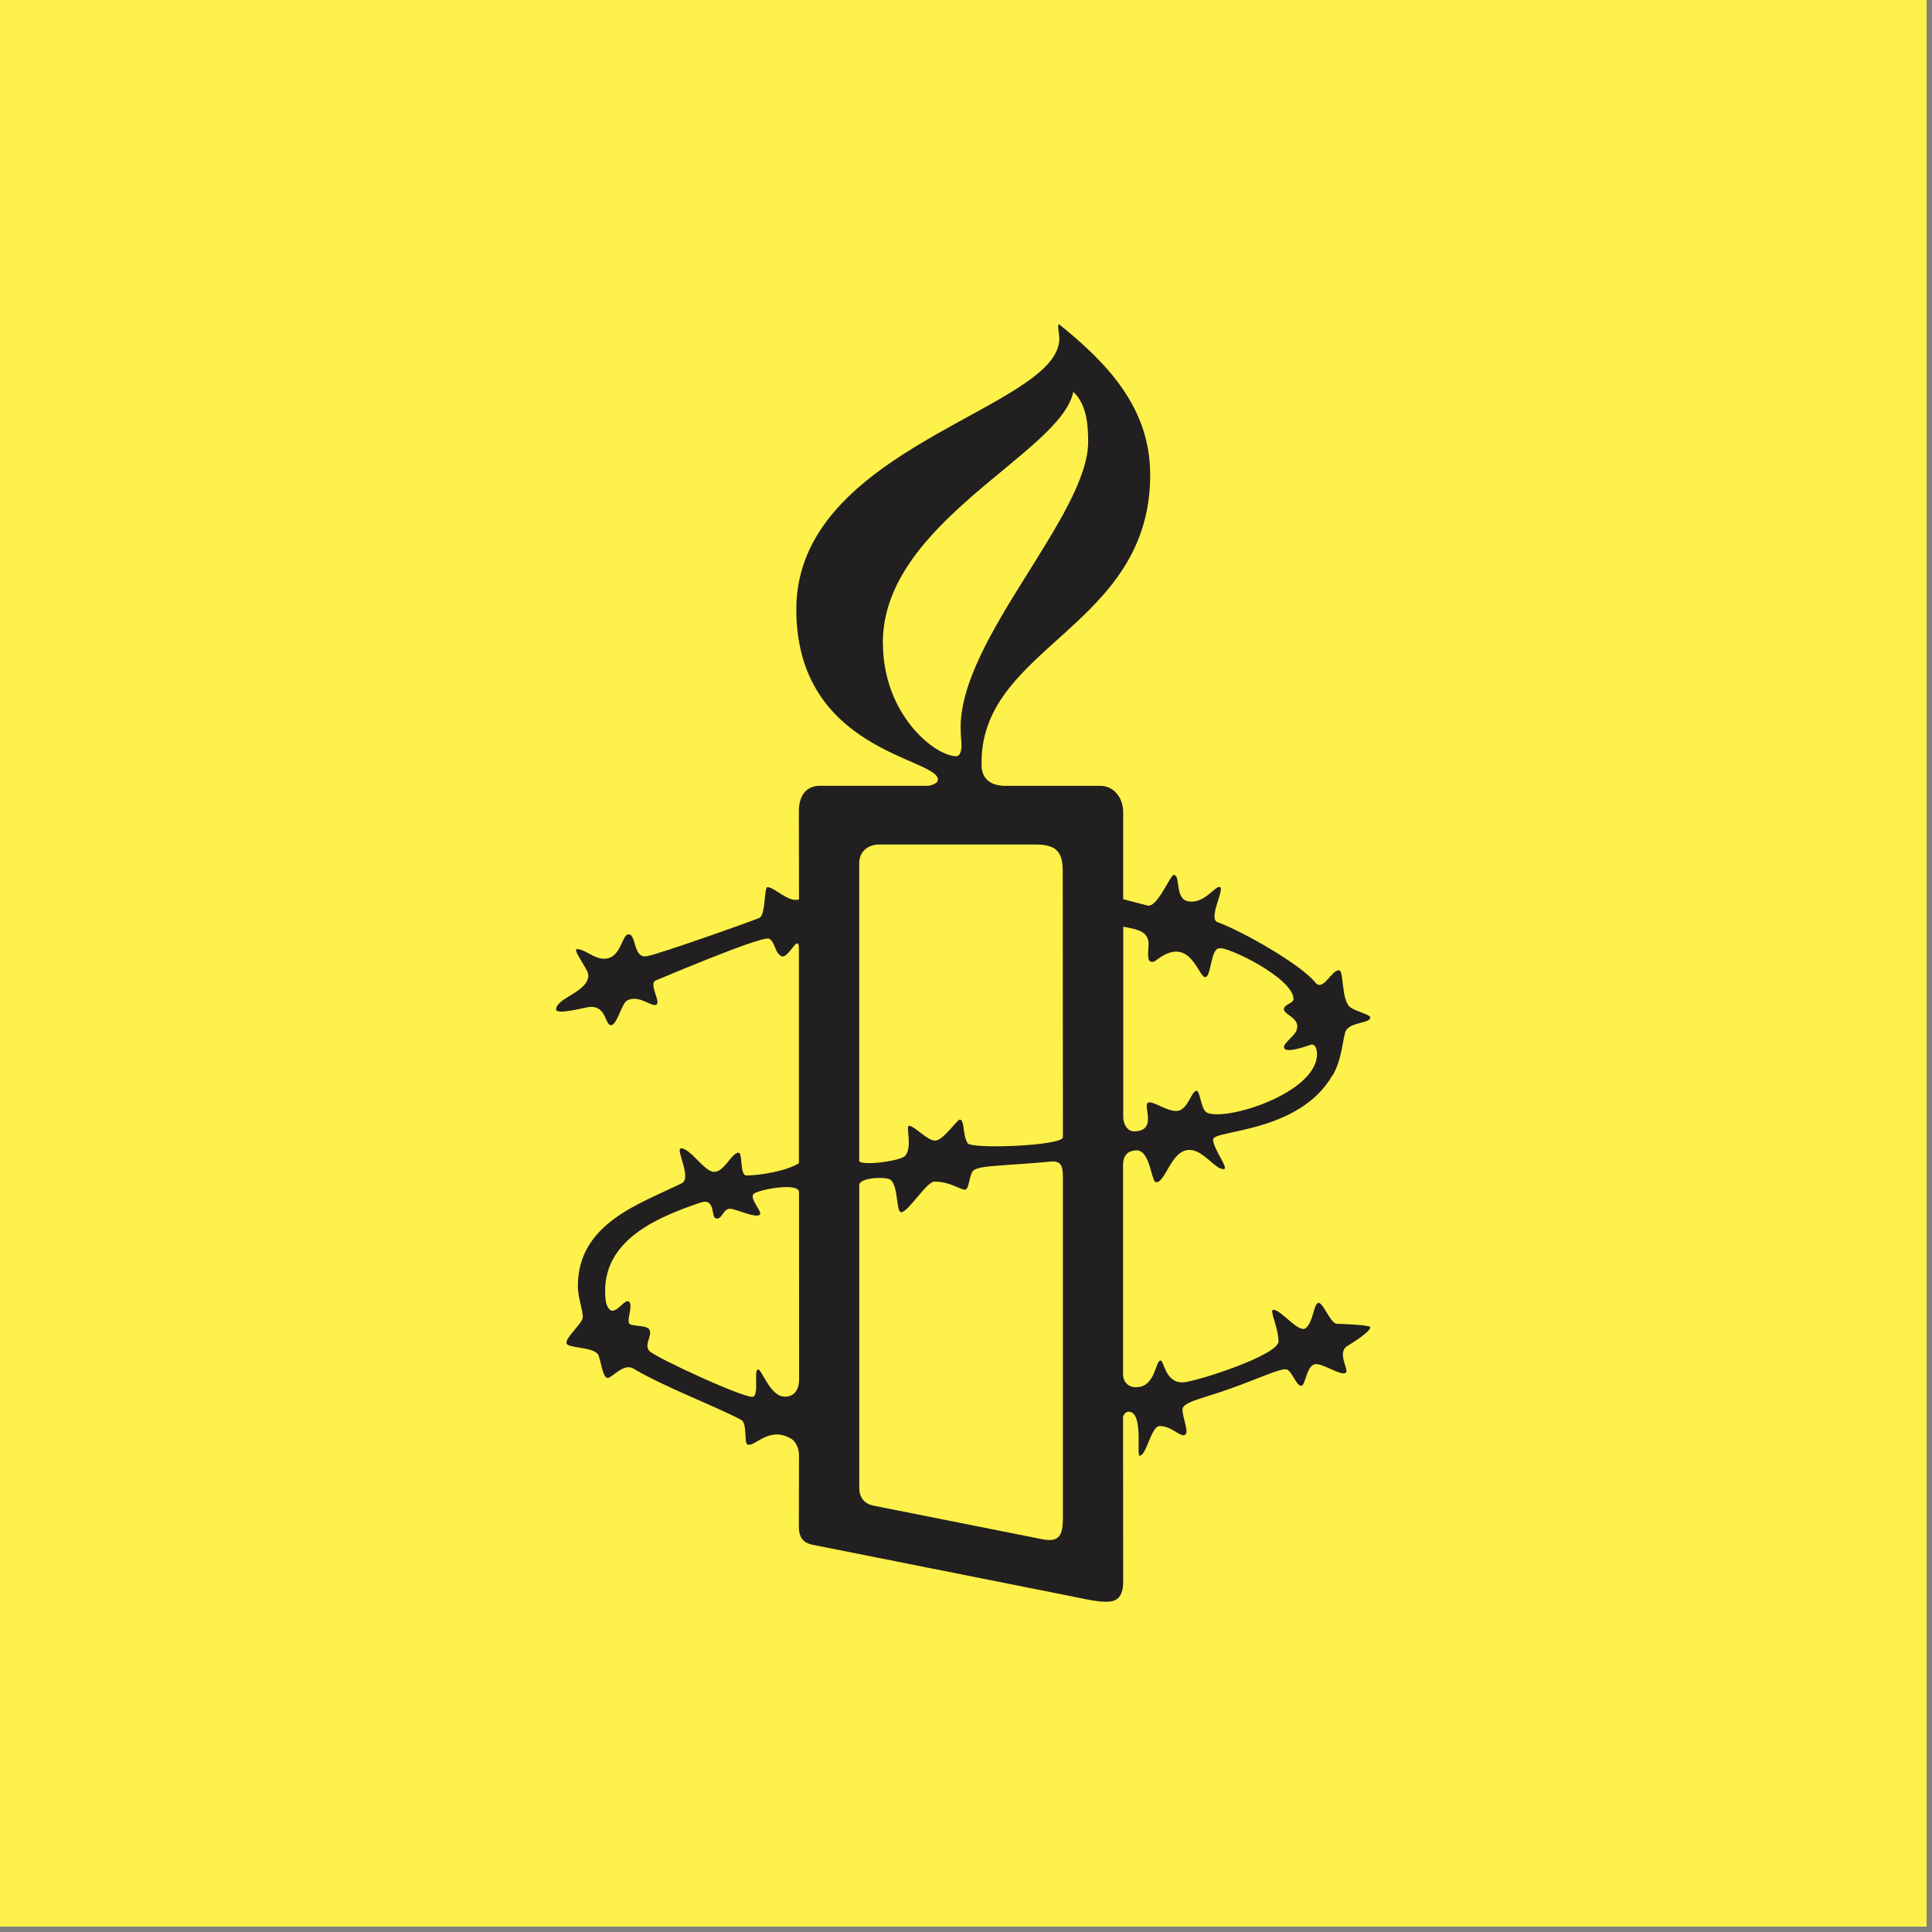
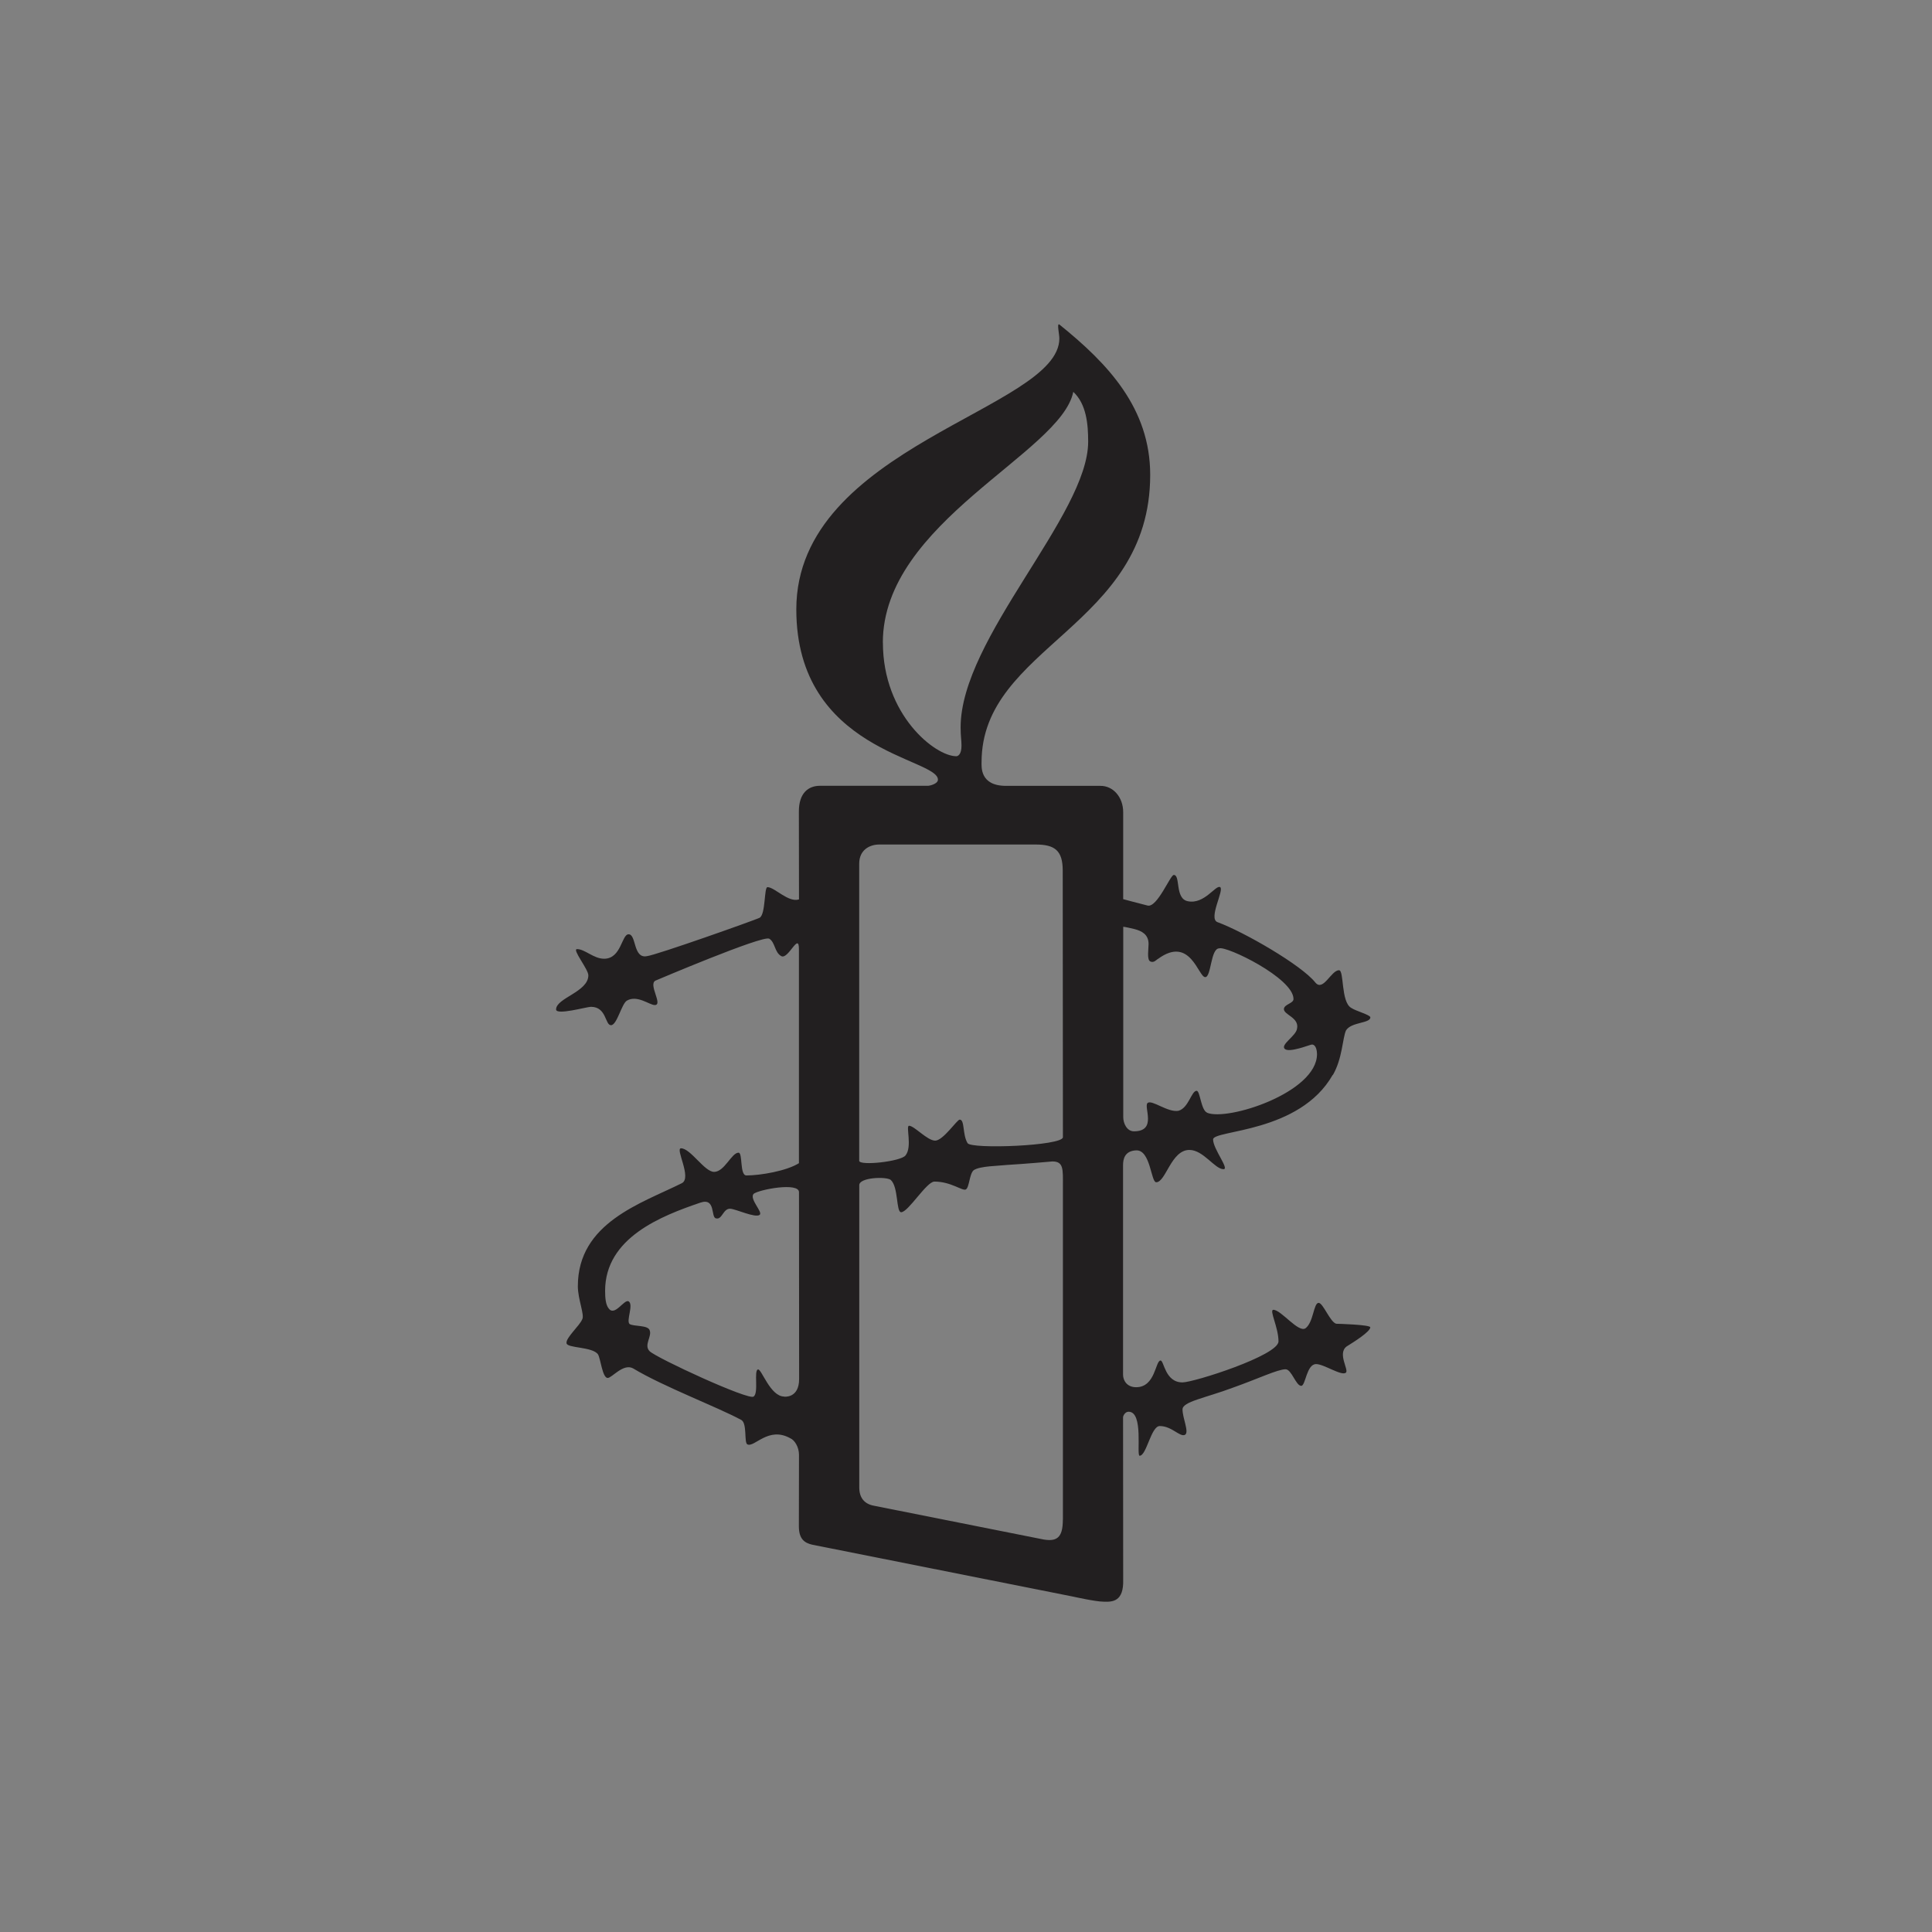
<svg xmlns="http://www.w3.org/2000/svg" id="Calque_2" viewBox="0.0 0.0 309.0 309.0" width="96" height="96">
  <rect x="0.0" y="0.0" width="309.0" height="309.0" fill="#808080" stroke="none" />
  <g id="Layer_1">
-     <rect width="308.14" height="308.14" style="fill:#fff14b;" />
    <path d="m193.05,177.95c-.98-.42-1.1-3.49-1.66-3.49-.85,0-1.28,2.78-2.93,3.2-1.7.29-4.2-1.81-4.91-1.26-.7.58,1.58,4.54-2.19,4.54-1.13,0-1.71-1.28-1.71-2.26v-30.45s.13-.04,1.82.37c1.11.29,2.23.84,2.23,2.38,0,.82-.3,2.5.27,2.79.59.29.98-.29,1.26-.42,5.16-3.77,6.42,2.93,7.53,2.93.98,0,.85-4.6,2.24-4.6,1.13-.43,11.88,4.74,11.88,8.1,0,.7-1.41.82-1.53,1.54-.14.98,2.51,1.39,2.09,3.22-.15,1.13-2.66,2.52-1.97,3.21.72.7,4.07-.69,4.35-.69.7,0,.82,1.1.82,1.53,0,6.16-14.38,10.78-17.61,9.37m-38.28,4.87c-.84-1.37-.42-3.76-1.26-3.76-.42,0-2.65,3.36-3.92,3.36s-3.34-2.38-4.18-2.38c-.56,0,.56,3.36-.56,4.74-.7.98-7.41,1.71-7.41.86v-47.51c0-2.23,1.69-3.07,3.21-3.07h25.01c3.06,0,4.33.96,4.33,4.17l.03,42.64c0,1.39-14.7,1.95-15.25.95m15.24,60.23c0,2.94-.99,3.63-3.5,3.08l-26.68-5.31c-1.54-.27-2.38-1.26-2.38-2.93v-48.35c0-1.26,4.34-1.4,5.03-.84,1.26,1.12.84,5.17,1.67,5.17,1.13,0,4.06-4.9,5.32-4.9,2.66,0,4.46,1.54,5.02,1.26.57-.29.57-2.52,1.26-3.08.98-.68,3.91-.68,5.45-.85,2.53-.14,7.14-.55,7.14-.55,1.82,0,1.68,1.27,1.68,3.93v53.36Zm-28.79-140.28c0-19.29,28.51-30.32,30.46-40.11,2.1,1.96,2.38,5.17,2.38,7.97,0,11.73-20.4,31.44-20.4,45.69,0,1.54.14,1.95.14,2.94,0,1.39-.56,1.68-.83,1.68-3.37,0-11.74-6.58-11.74-18.17m-15.79,120.58c-2.23,0-3.63-4.48-4.19-4.33-.7.14.15,3.77-.7,4.33-.7.69-15.51-6.15-16.63-7.25-.98-.98.42-2.38,0-3.36-.28-.84-2.53-.57-3.21-.99-.57-.55.68-3.08-.14-3.62-.72-.42-2.24,2.52-3.22,1.1-.43-.56-.55-1.53-.55-2.78,0-8.53,9.07-12.01,15.23-14.11,2.5-.85,1.65,2.37,2.5,2.51.98.28,1.12-1.54,2.24-1.54.85,0,4.06,1.54,4.75.98.56-.42-1.67-2.51-.98-3.35.85-.7,7.33-1.92,7.27-.25l.02,29.86c0,3.13-2.4,2.82-2.4,2.82m87.76-51.43c1.54-2.65,1.54-5.86,2.1-7.13.82-1.39,3.9-1.12,3.9-2.1,0-.41-2.23-.97-3.08-1.53-1.65-.98-1.09-6.01-1.93-6.01-1.27,0-2.53,3.49-3.79,1.96-2.22-2.8-11.45-8.11-15.64-9.65-1.54-.56,1.12-5.17.42-5.6-.7-.42-2.52,2.81-5.18,2.25-2.1-.42-1.12-4.2-2.24-4.2-.56,0-2.66,5.31-4.2,4.89-1.68-.42-3.89-1.02-3.89-1.02v-13.92c0-2.38-1.6-4.22-3.65-4.2h-15.09c-4.19,0-3.91-3.07-3.91-3.78,0-18.58,26.97-21.65,26.97-45.96,0-10.62-6.7-17.75-14.53-24.05-.43-.27,0,1.54,0,2.24,0,11.32-42.07,17.19-42.07,43.32,0,22.76,22.65,23.74,22.65,27.24,0,.7-1.39.98-1.54.98h-17.33c-1.82,0-3.39,1.12-3.37,4.17l.02,14c-1.69.56-3.91-1.96-5.04-1.96-.56,0-.27,4.34-1.26,4.9-.84.41-16.62,6-18.04,6.14-2.21.42-1.65-3.5-2.91-3.5-1.14,0-1.14,3.91-3.93,3.91-1.67,0-3.06-1.54-4.32-1.54-.84,0,1.81,3.22,1.81,4.19,0,2.66-5.16,3.63-5.16,5.46,0,.98,4.88-.42,5.58-.42,2.51,0,2.24,2.94,3.2,2.94s1.68-3.38,2.53-3.92c1.66-.98,3.63.7,4.47.7,1.39,0-1.12-3.36.14-3.92,0,0,17.03-7.25,18.16-6.7.98.57.85,2.24,1.96,2.8,1.11.55,2.8-3.91,2.8-1.13v34.24c-1.97,1.24-6.16,1.96-8.4,1.96-1.1,0-.56-3.64-1.26-3.64-1.12,0-2.24,3.07-3.91,3.07-1.54,0-3.77-3.77-5.29-3.77-.98,0,1.8,4.74.13,5.58-6.44,3.22-16.63,6.3-16.63,16.48,0,2.11,1.13,4.64.69,5.31-.4.99-2.63,2.94-2.5,3.78,0,.84,4.19.55,5.04,1.82.41.68.7,3.76,1.54,3.76.68,0,2.49-2.37,4.05-1.54,4.88,2.94,13.4,6.14,17.33,8.26.96.56.41,3.62.96,3.9,1.13.56,3.35-2.94,6.86-.98.7.29,1.4,1.41,1.4,2.66l-.02,11.43c0,2.1.97,2.65,2.1,2.93l41.66,8.29s3.7.83,4.96.83c1.45.06,3.25,0,3.15-3.51l-.02-25.97c0-.26.33-.9.89-.9,2.44,0,1.21,7.04,1.76,7.04,1.11,0,1.82-4.75,3.22-4.75,1.95,0,3.22,1.82,4.04,1.4.7-.42-.4-2.66-.4-4.06,0-1.25,3.61-1.81,8.09-3.49,3.91-1.38,7.13-2.93,8.39-2.93.97,0,1.65,2.65,2.51,2.65.7,0,.83-3.48,2.38-3.48,1.25,0,4.04,1.94,4.75,1.38.55-.41-1.4-3.07.13-4.2,1.13-.7,3.78-2.36,3.78-3.06,0-.42-5.17-.57-5.45-.57-.98-.27-2.1-3.34-2.81-3.34-.81,0-.81,3.07-2.08,4.05-1.13.83-3.91-2.94-5.16-2.94-.71,0,.82,2.8.82,5.05s-13.54,6.56-15.36,6.56c-2.8,0-2.94-3.5-3.5-3.5-.84,0-.81,4.27-3.9,4.27-1.54,0-2.1-1.15-2.1-1.99v-33.55c0-.96.28-2.27,2.1-2.34,2.3-.1,2.36,5.1,3.2,5.1,1.54,0,2.38-5.17,5.31-5.17,2.24,0,4.06,3.08,5.46,3.08.98,0-1.67-3.22-1.67-4.76s13.83-.98,19.14-10.34" style="fill:#221f20;" />
  </g>
</svg>